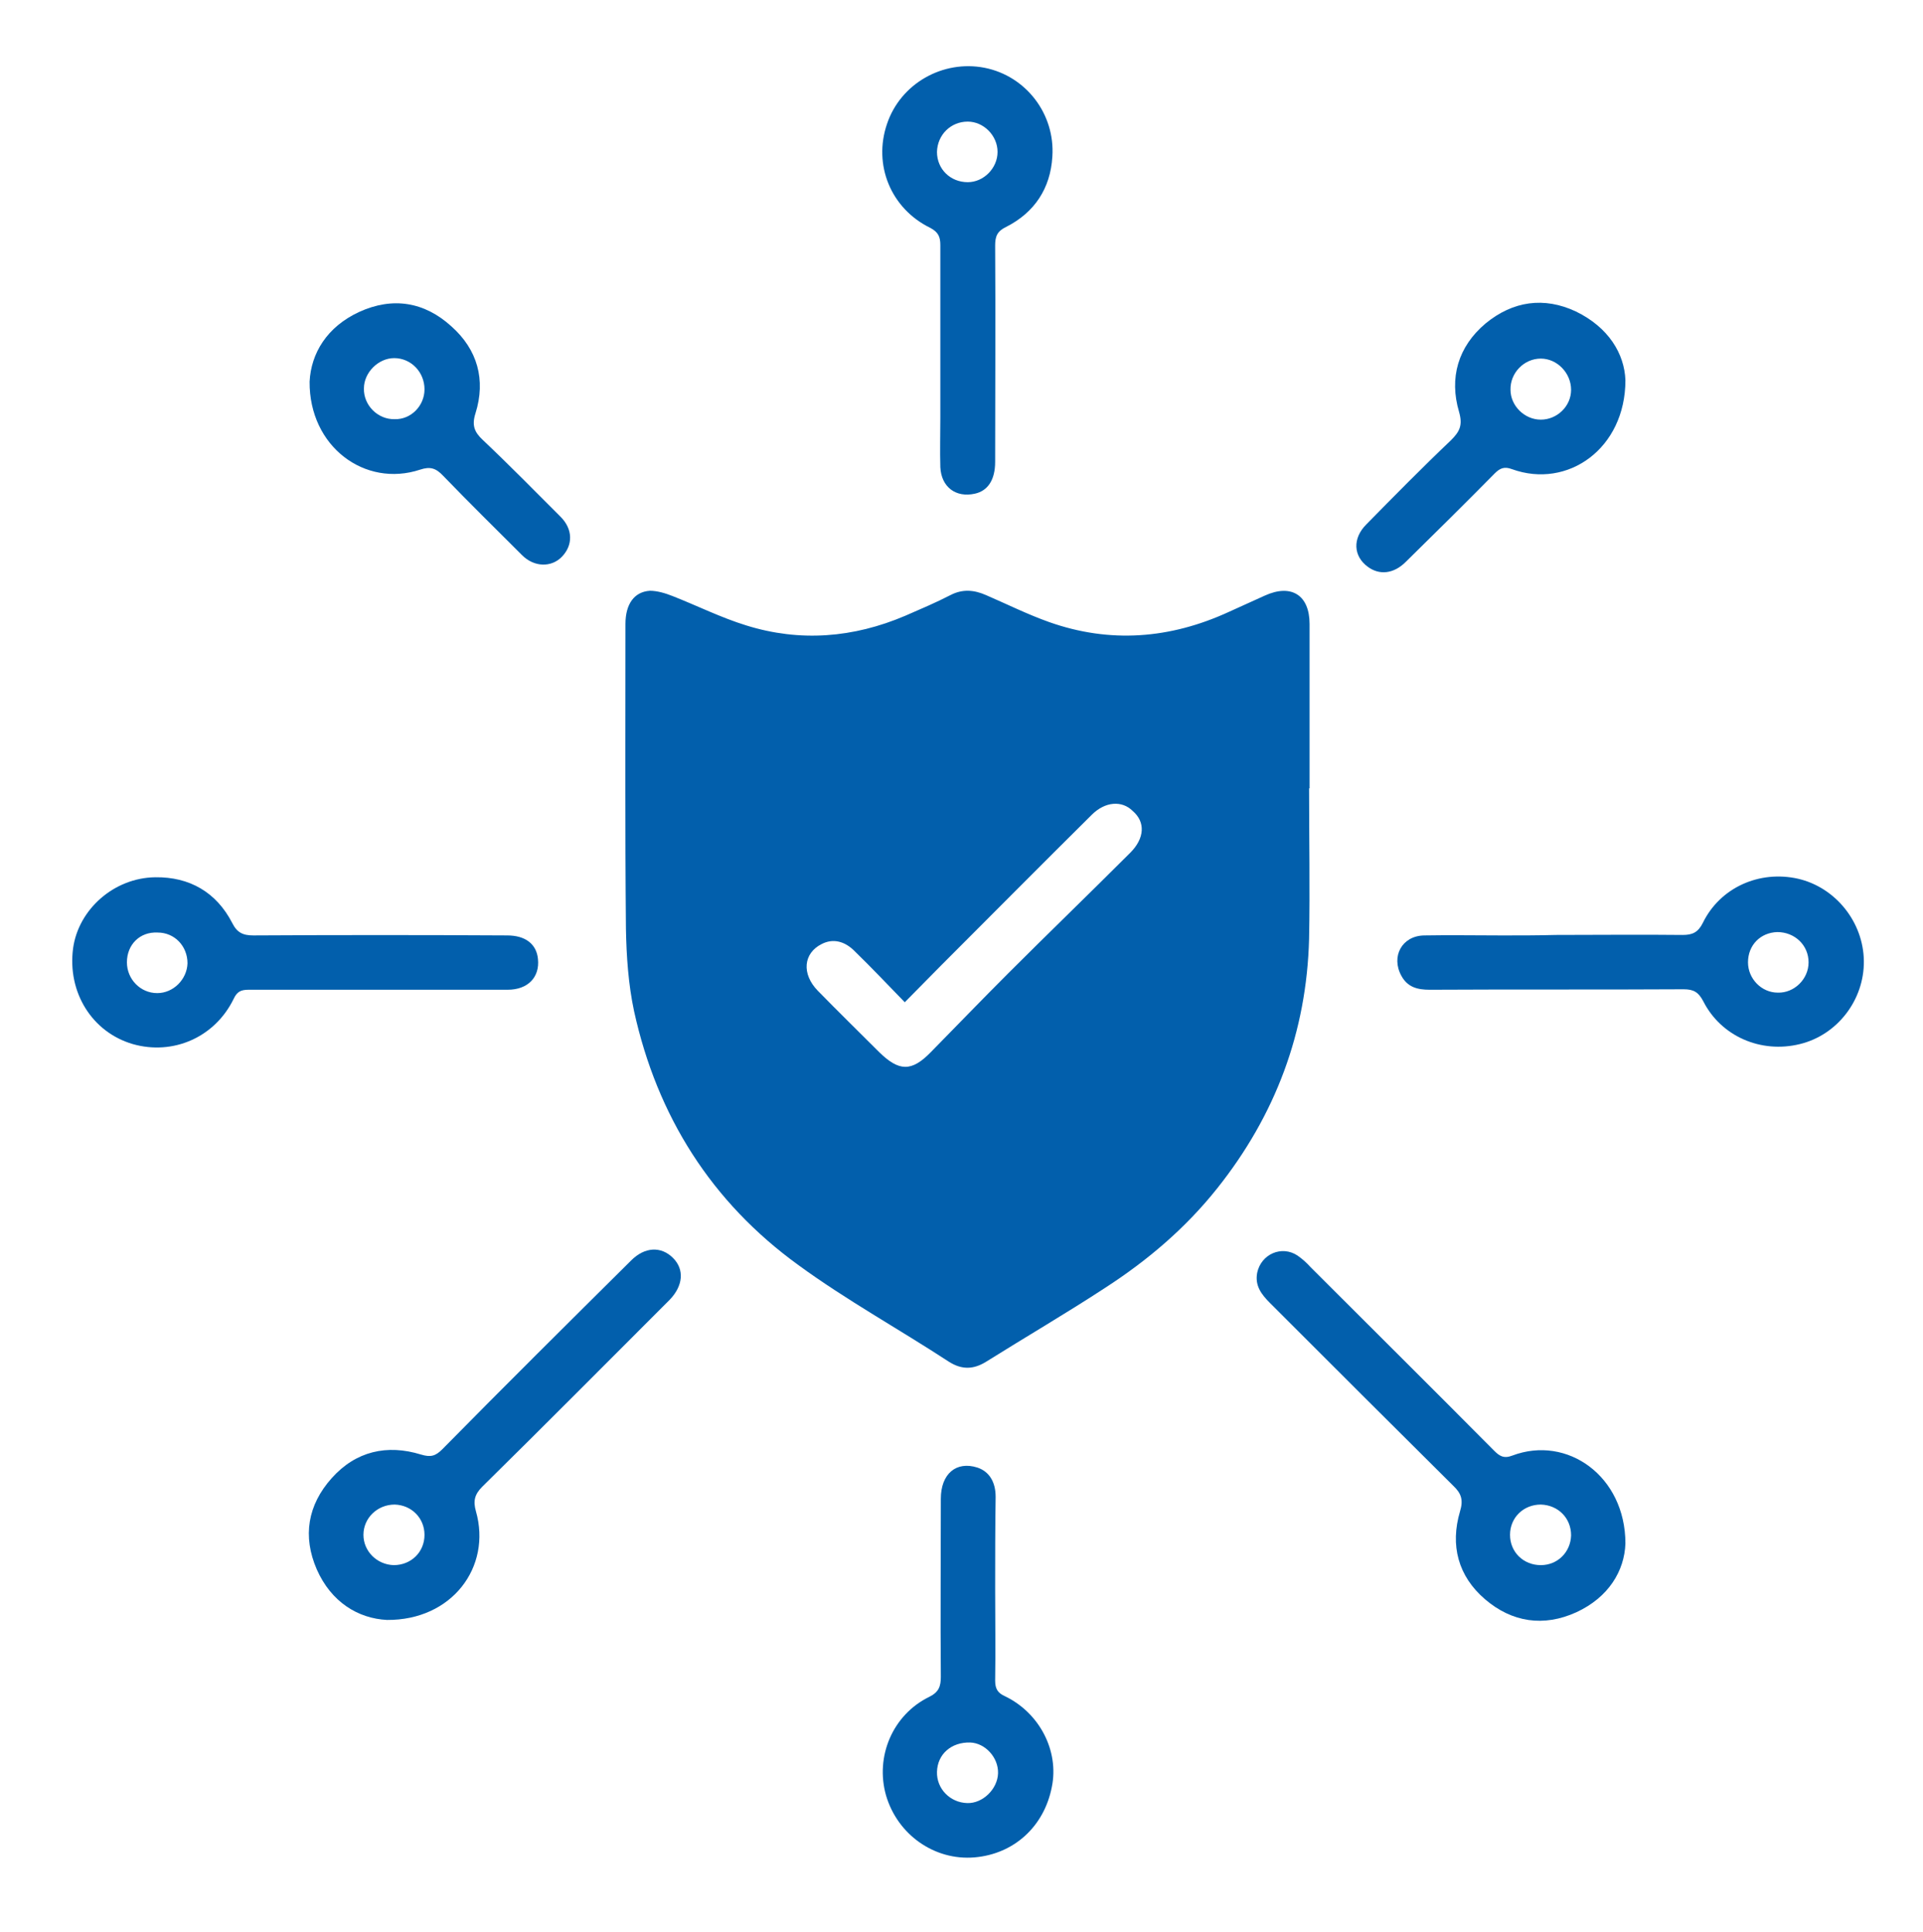
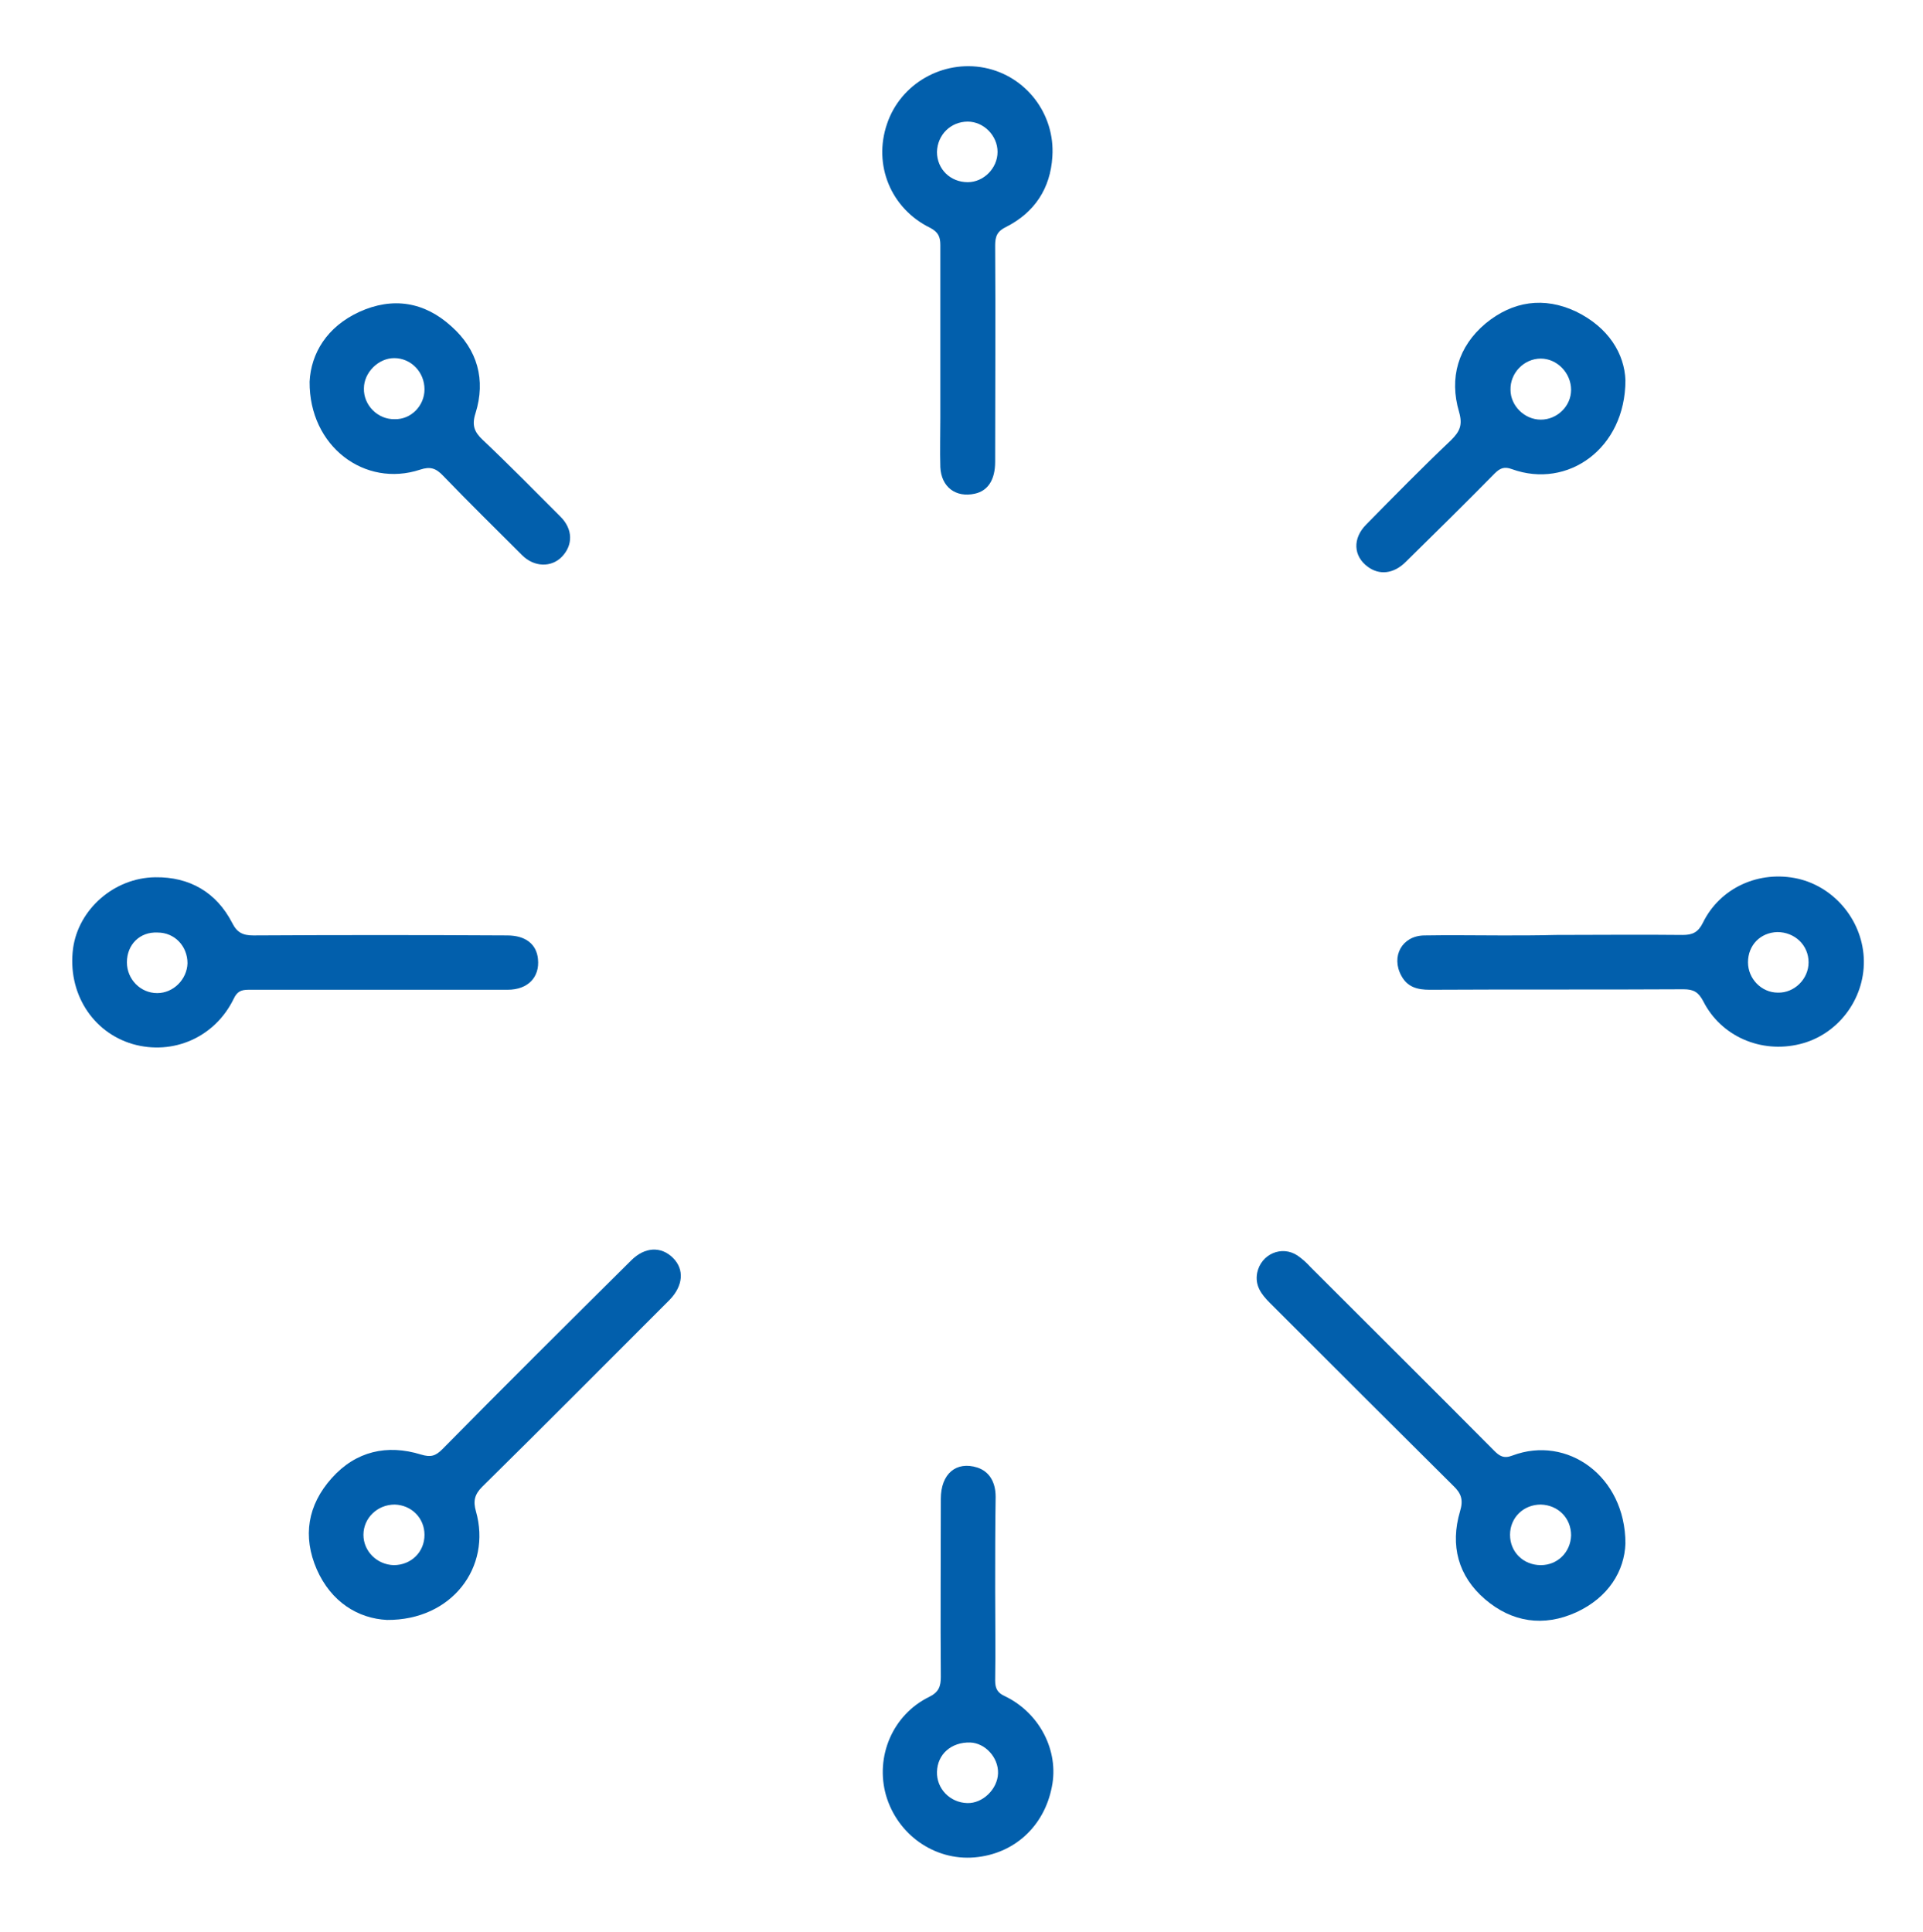
<svg xmlns="http://www.w3.org/2000/svg" width="200" height="201" viewBox="0 0 200 201" fill="none">
  <path d="M40.249 168.5C37.249 168.35 34.449 166.65 32.949 163.25C31.449 159.8 31.999 156.55 34.499 153.75C36.999 150.95 40.249 150.2 43.799 151.3C44.799 151.6 45.299 151.45 45.999 150.75C52.499 144.15 59.099 137.6 65.649 131.1C67.049 129.7 68.749 129.6 69.999 130.85C71.199 132.05 71.049 133.75 69.649 135.2C63.149 141.7 56.699 148.2 50.149 154.65C49.349 155.45 49.199 156.15 49.499 157.2C51.149 163 46.999 168.55 40.249 168.5ZM41.049 156.5C39.249 156.5 37.799 157.9 37.799 159.65C37.799 161.35 39.199 162.75 40.949 162.8C42.749 162.8 44.149 161.45 44.149 159.65C44.149 157.9 42.799 156.55 41.049 156.5Z" fill="#025FAC" />
  <path d="M169.05 160.55C168.95 163.4 167.3 166.15 163.95 167.7C160.55 169.25 157.25 168.75 154.45 166.35C151.65 163.95 150.8 160.75 151.85 157.2C152.2 156.05 152 155.35 151.15 154.55C144.8 148.25 138.45 141.9 132.1 135.55C131.2 134.65 130.5 133.75 130.75 132.4C131.15 130.45 133.3 129.5 134.95 130.6C135.45 130.95 135.9 131.35 136.3 131.8C142.65 138.15 149.05 144.5 155.4 150.9C155.95 151.45 156.4 151.75 157.3 151.4C163 149.25 169.05 153.55 169.05 160.55ZM160.25 156.5C158.45 156.5 157.05 157.85 157.05 159.65C157.05 161.45 158.45 162.8 160.25 162.8C162 162.8 163.35 161.45 163.4 159.7C163.4 157.9 162.05 156.55 160.25 156.5Z" fill="#025FAC" />
  <path d="M161.799 97.251C166.199 97.251 170.599 97.201 174.999 97.251C175.999 97.251 176.599 97.001 177.099 96.001C178.899 92.301 182.999 90.501 186.999 91.401C190.899 92.301 193.799 95.901 193.849 99.951C193.899 104.001 191.099 107.651 187.199 108.601C183.149 109.601 178.999 107.801 177.149 104.151C176.649 103.201 176.149 102.901 175.099 102.901C166.299 102.951 157.499 102.901 148.699 102.951C147.449 102.951 146.399 102.701 145.749 101.501C144.649 99.501 145.799 97.351 148.099 97.301C150.799 97.251 153.549 97.301 156.249 97.301C158.099 97.301 159.949 97.301 161.799 97.251ZM188.099 100.101C188.099 98.301 186.649 96.951 184.849 96.951C183.099 97.001 181.799 98.301 181.799 100.101C181.799 101.801 183.199 103.251 184.899 103.251C186.599 103.301 188.099 101.851 188.099 100.101Z" fill="#025FAC" />
  <path d="M39.3 102.95C34.8 102.95 30.35 102.95 25.85 102.95C25.05 102.95 24.65 103.15 24.3 103.9C22.35 107.9 18 109.8 13.8 108.6C9.55 107.35 7 103.2 7.6 98.65C8.15 94.6 11.85 91.3 16.15 91.25C19.7 91.2 22.5 92.8 24.15 96C24.65 97 25.25 97.3 26.35 97.3C35.15 97.25 43.95 97.25 52.75 97.3C54.65 97.3 55.8 98.2 55.95 99.75C56.15 101.65 54.9 102.95 52.8 102.95C48.3 102.95 43.8 102.95 39.3 102.95ZM13.2 100.1C13.2 101.85 14.6 103.3 16.35 103.3C18.05 103.3 19.45 101.85 19.5 100.2C19.5 98.4 18.15 97 16.4 97C14.55 96.9 13.2 98.25 13.2 100.1Z" fill="#025FAC" />
  <path d="M97.799 36.75C97.799 33 97.799 29.25 97.799 25.5C97.799 24.65 97.599 24.15 96.749 23.7C92.649 21.7 90.799 17.15 92.249 12.9C93.649 8.7 98.049 6.2 102.399 7.05C106.699 7.9 109.749 11.85 109.449 16.3C109.249 19.6 107.599 22.1 104.649 23.6C103.699 24.05 103.499 24.6 103.499 25.55C103.549 33.05 103.499 40.55 103.499 48.05C103.499 49.9 102.749 51.05 101.399 51.35C99.399 51.8 97.899 50.65 97.799 48.6C97.749 46.9 97.799 45.15 97.799 43.45C97.799 41.25 97.799 39 97.799 36.75ZM97.449 15.8C97.449 17.6 98.849 18.95 100.649 18.95C102.299 18.95 103.749 17.5 103.749 15.8C103.749 14.1 102.299 12.65 100.649 12.65C98.899 12.65 97.499 14 97.449 15.8Z" fill="#025FAC" />
  <path d="M103.5 165.35C103.5 168.5 103.55 171.65 103.5 174.8C103.5 175.65 103.75 176.1 104.55 176.45C108.15 178.2 110.15 182.15 109.4 185.85C108.6 190 105.45 192.85 101.35 193.2C97.2 193.55 93.35 190.85 92.15 186.75C91 182.7 92.85 178.35 96.65 176.5C97.65 176 97.85 175.4 97.85 174.4C97.8 168.25 97.85 162.05 97.85 155.9C97.85 153.3 99.45 151.95 101.65 152.65C102.85 153.05 103.55 154.1 103.55 155.7C103.5 158.95 103.5 162.15 103.5 165.35ZM97.45 184.3C97.4 186.05 98.8 187.5 100.6 187.55C102.2 187.6 103.75 186.1 103.8 184.45C103.85 182.8 102.45 181.3 100.9 181.25C98.95 181.2 97.5 182.45 97.45 184.3Z" fill="#025FAC" />
  <path d="M169.05 39.55C169.05 46.65 163.05 50.9 157.25 48.8C156.45 48.5 156 48.7 155.45 49.25C152.4 52.35 149.3 55.4 146.2 58.45C144.95 59.7 143.45 59.85 142.25 58.95C140.75 57.85 140.65 56 142.1 54.55C145 51.6 147.9 48.65 150.9 45.8C151.8 44.9 152.15 44.25 151.75 42.85C150.7 39.3 151.65 36.05 154.5 33.65C157.35 31.3 160.6 30.85 163.9 32.4C167.3 34.05 168.95 36.8 169.05 39.55ZM160.25 43.65C161.95 43.65 163.4 42.25 163.4 40.55C163.4 38.8 161.95 37.3 160.25 37.3C158.5 37.3 157.05 38.8 157.1 40.55C157.1 42.2 158.55 43.65 160.25 43.65Z" fill="#025FAC" />
  <path d="M32.2 39.7C32.349 36.75 33.999 34 37.349 32.45C40.849 30.85 44.15 31.4 46.95 33.95C49.65 36.35 50.55 39.5 49.45 43C49.05 44.25 49.349 44.95 50.2 45.75C52.95 48.35 55.599 51.05 58.3 53.75C59.599 55.05 59.599 56.7 58.45 57.9C57.349 59.05 55.55 59 54.3 57.75C51.55 55 48.8 52.3 46.099 49.5C45.349 48.7 44.749 48.5 43.7 48.85C37.95 50.75 32.15 46.45 32.2 39.7ZM44.15 40.5C44.15 38.7 42.749 37.25 40.999 37.25C39.349 37.25 37.849 38.75 37.849 40.4C37.8 42.15 39.3 43.65 41.05 43.6C42.749 43.65 44.15 42.2 44.15 40.5Z" fill="#025FAC" />
-   <path d="M136.2 64.9C136.2 61.9 134.3 60.7 131.55 61.95C130.3 62.5 129.05 63.1 127.8 63.65C121.7 66.45 115.45 66.95 109.1 64.7C106.85 63.9 104.75 62.85 102.55 61.9C101.3 61.35 100.1 61.25 98.85 61.9C97.3 62.7 95.75 63.35 94.15 64.05C88.75 66.35 83.2 66.8 77.6 65.05C75 64.25 72.5 63 69.95 62C69.2 61.7 68.35 61.45 67.6 61.45C65.95 61.55 65.05 62.85 65.05 64.9C65.05 75.45 65 86.05 65.1 96.6C65.15 99.45 65.35 102.4 65.95 105.2C68.35 116.1 74 125.05 83.05 131.6C88.05 135.25 93.5 138.25 98.7 141.65C100.05 142.5 101.25 142.45 102.55 141.65C106.7 139.05 110.9 136.6 114.95 133.95C119.35 131.1 123.3 127.75 126.6 123.6C132.65 116 135.9 107.35 136.15 97.65C136.25 92.45 136.15 87.2 136.15 82H136.2C136.2 76.3 136.2 70.6 136.2 64.9ZM117.55 88.7C113.35 92.9 109.05 97.05 104.85 101.25C102.15 103.95 99.5 106.7 96.8 109.45C94.8 111.5 93.5 111.45 91.45 109.45C89.3 107.3 87.15 105.2 85.05 103.05C83.35 101.3 83.55 99.15 85.45 98.2C86.6 97.6 87.85 97.85 88.95 99C90.65 100.65 92.25 102.35 94.1 104.25C95.45 102.9 96.65 101.65 97.85 100.45C103.1 95.2 108.3 89.95 113.55 84.75C114.95 83.35 116.7 83.25 117.8 84.35C119.15 85.5 119.05 87.2 117.55 88.7Z" fill="#025FAC" />
</svg>